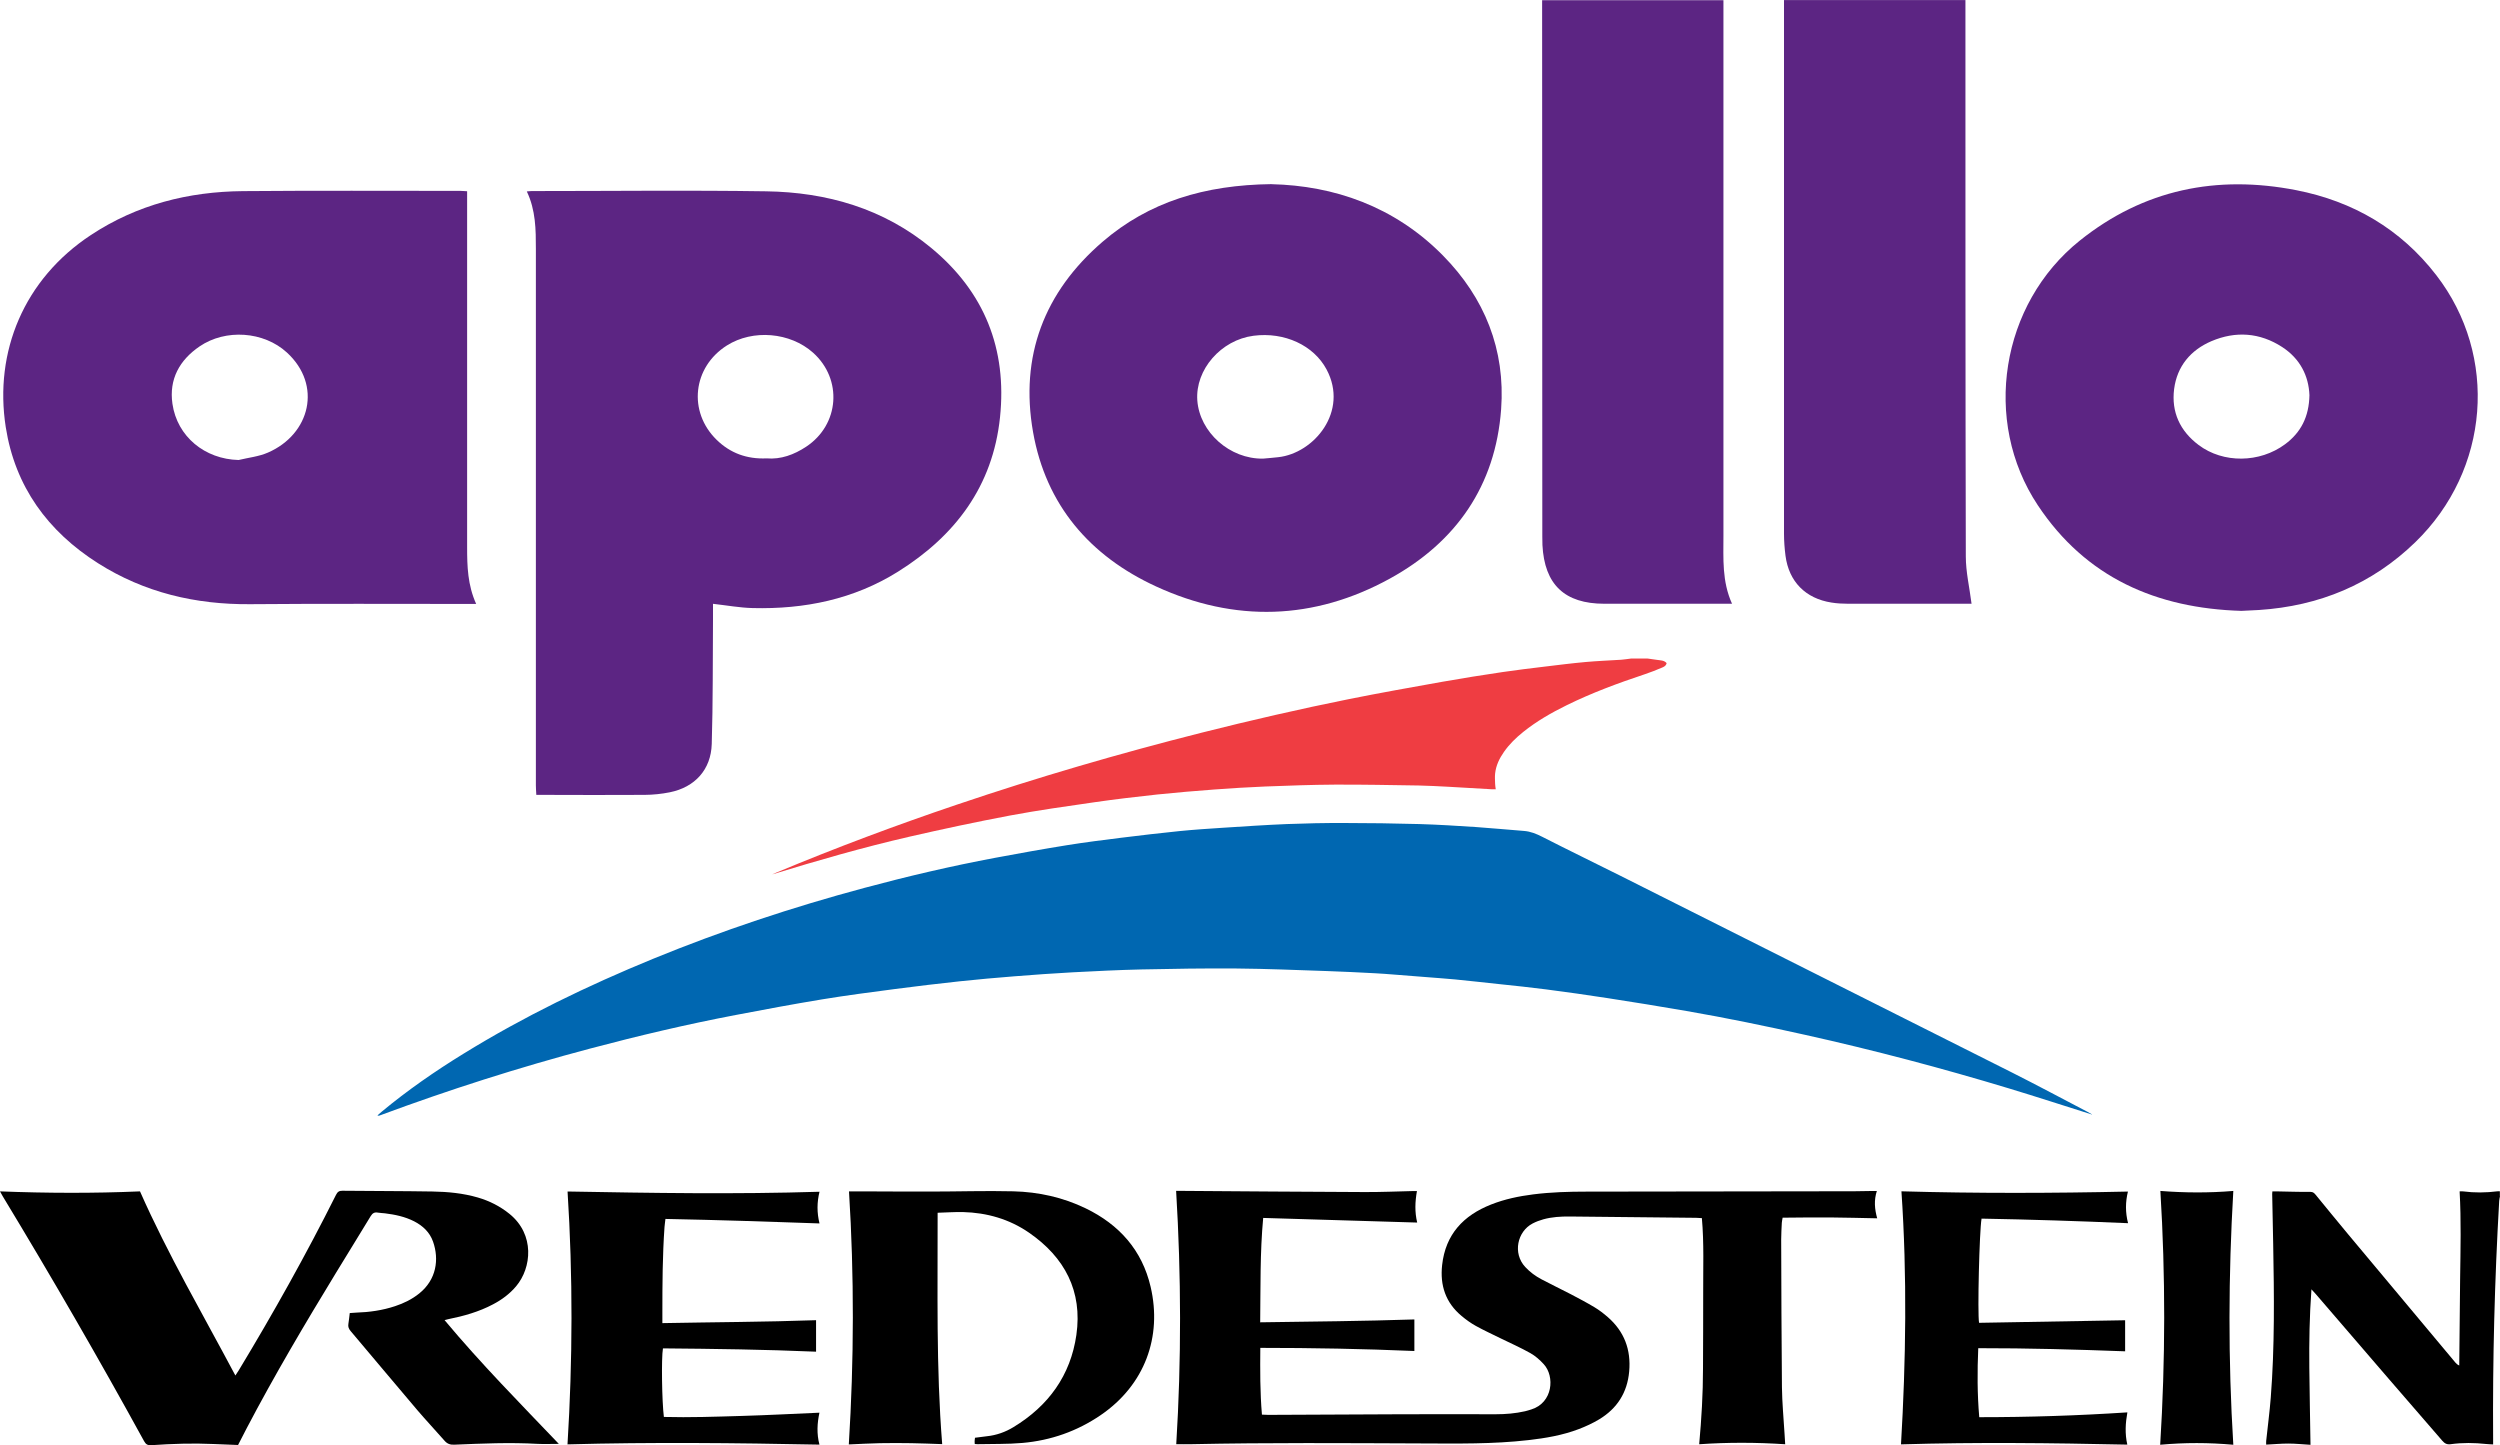
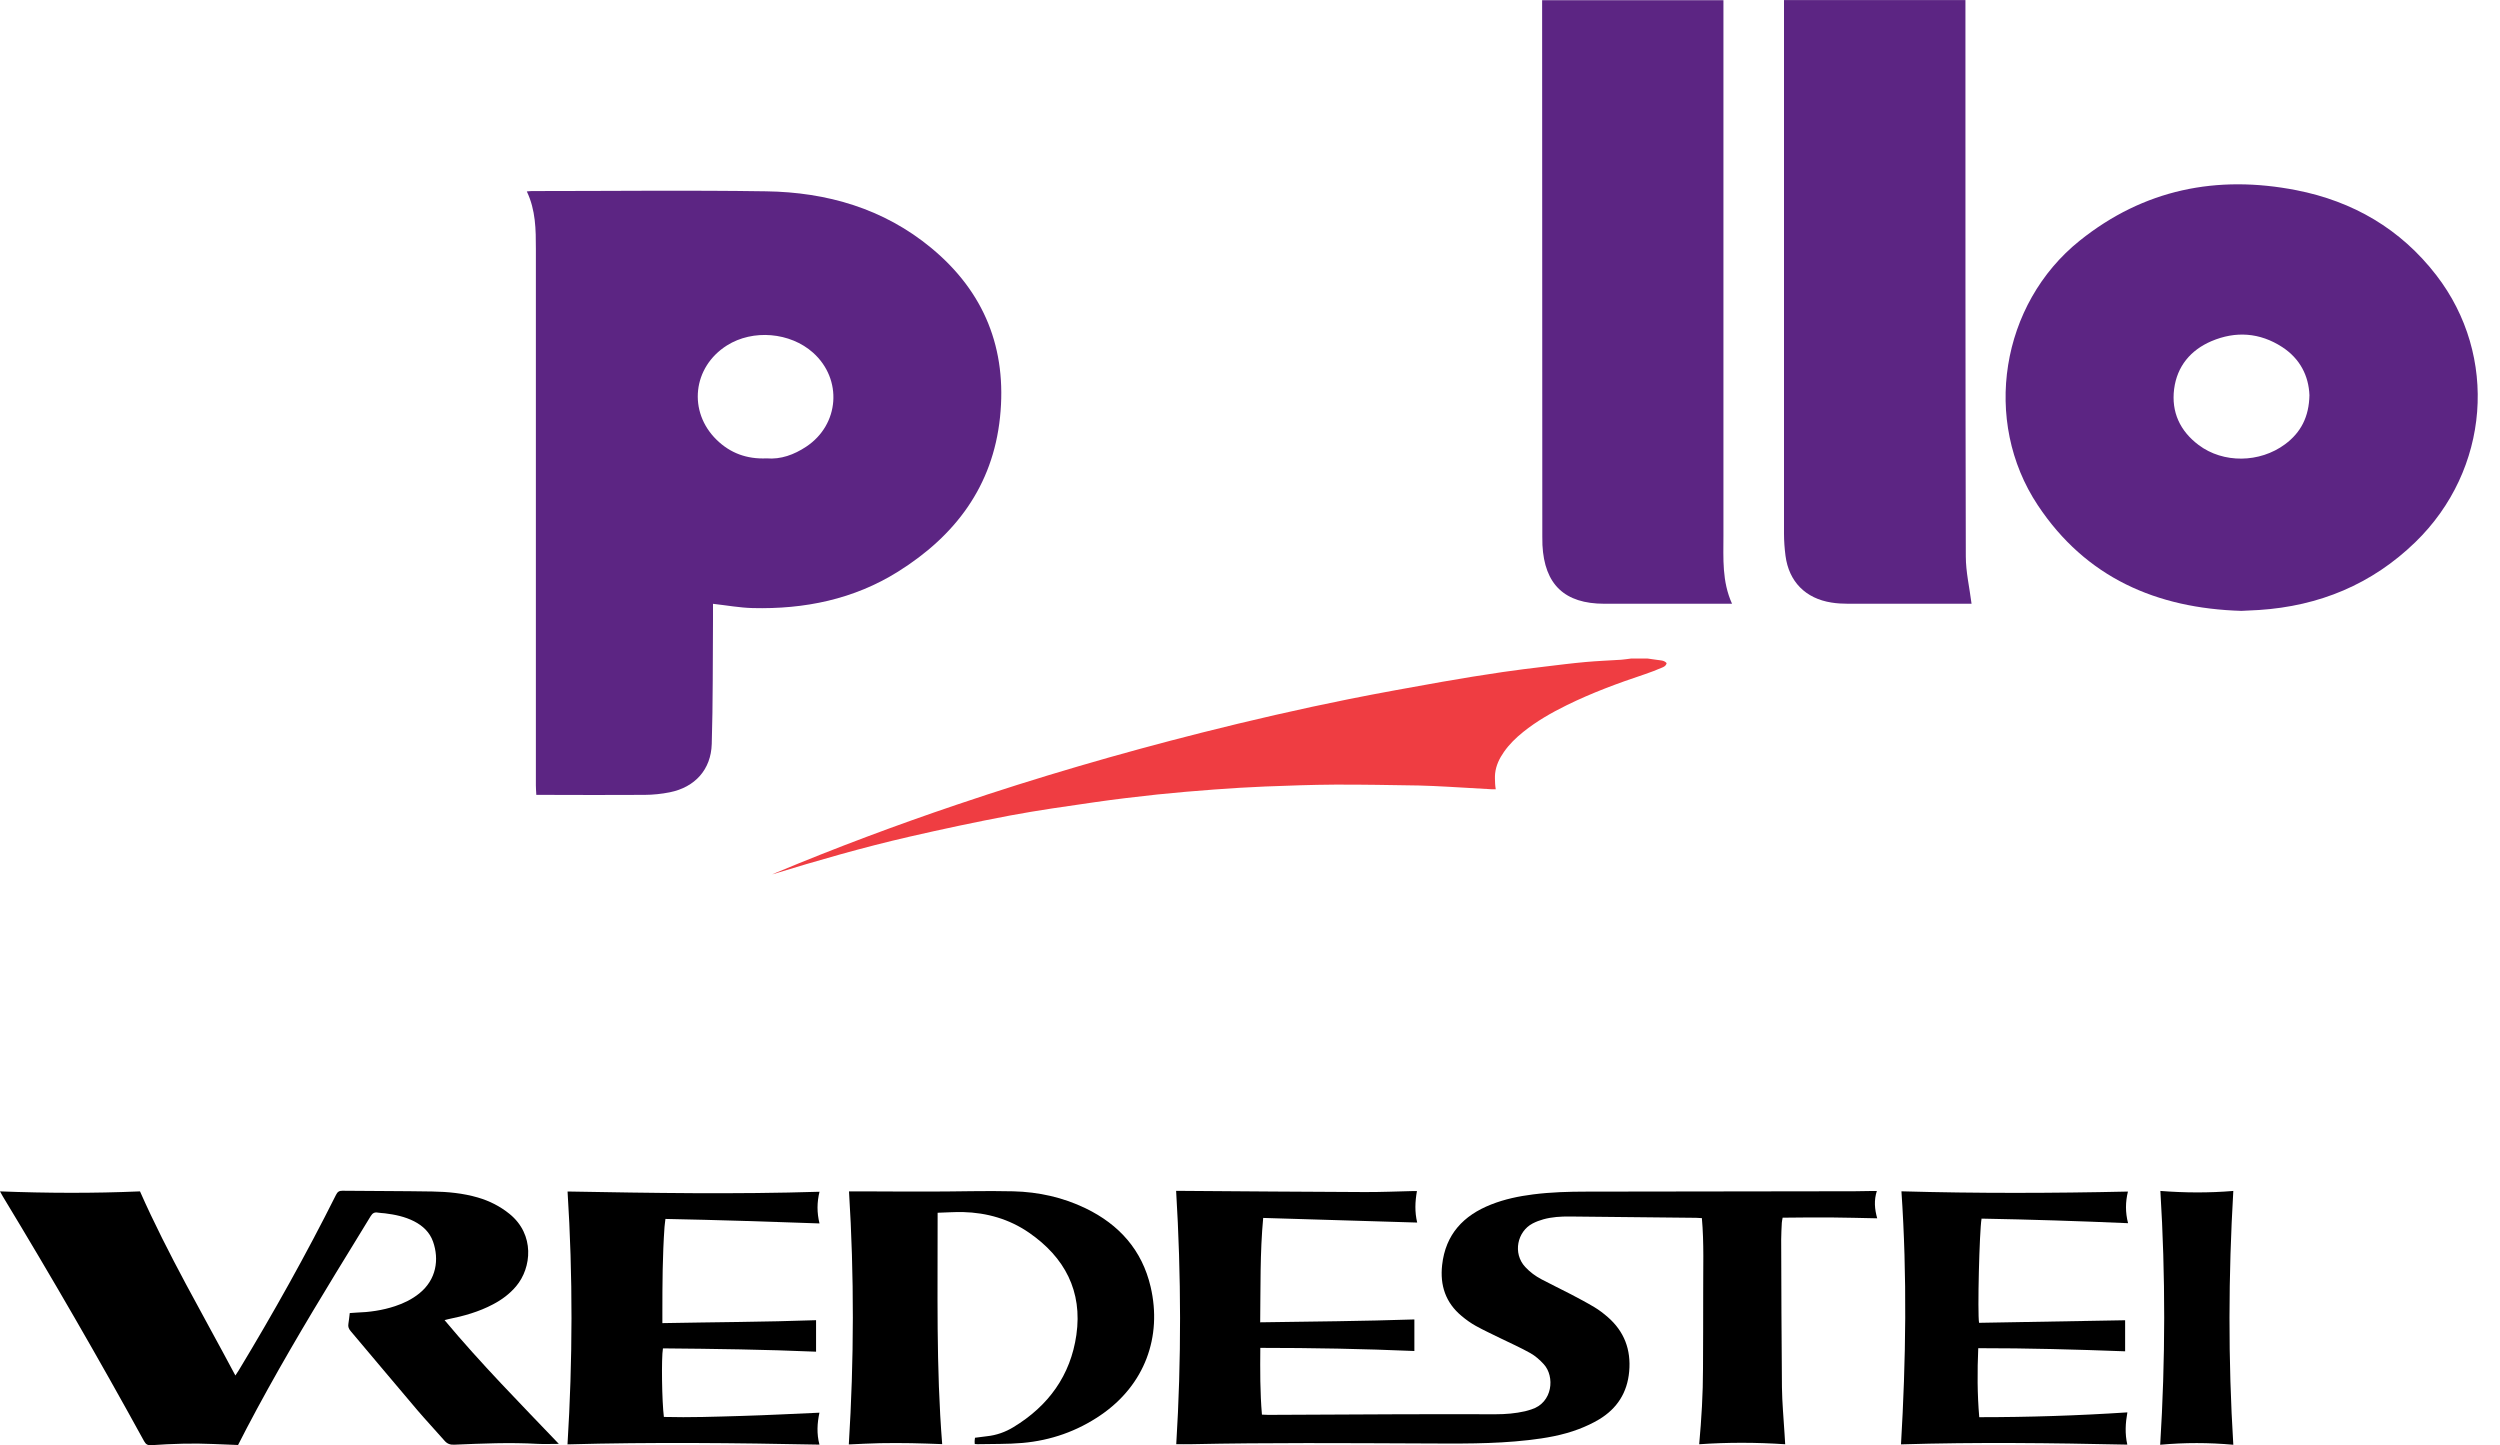
<svg xmlns="http://www.w3.org/2000/svg" id="Case_Study_Logos" data-name="Case Study Logos" viewBox="0 0 400 231.23">
  <defs>
    <style>
      .cls-1 {
        fill: #ef3d42;
      }

      .cls-2 {
        fill: #5c2583;
      }

      .cls-3 {
        fill: #0067b1;
      }
    </style>
  </defs>
  <g id="apollo-vredestein">
    <g>
      <path class="cls-1" d="m263.64,105.37c.5.07,1,.13,1.49.21.53.09,1.12.04,1.53.52-.1.45-.46.61-.79.74-.88.37-1.77.73-2.68,1.03-4.27,1.42-8.49,2.98-12.53,4.97-2.44,1.2-4.8,2.55-6.93,4.26-1.17.94-2.24,1.97-3.1,3.21-.73,1.04-1.27,2.16-1.41,3.44-.06.55-.02,1.11,0,1.67,0,.26.06.52.1.86-.27,0-.48.01-.68,0-2.31-.13-4.63-.28-6.94-.4-1.57-.08-3.14-.17-4.71-.2-4.48-.07-8.96-.16-13.44-.14-3.7.02-7.41.16-11.11.3-2.72.11-5.43.28-8.14.48-3.05.23-6.11.48-9.15.8-3.33.36-6.66.75-9.98,1.23-4.53.65-9.06,1.29-13.55,2.13-5.41,1.02-10.79,2.17-16.15,3.4-7.39,1.7-14.67,3.8-21.93,6.03.24-.1.47-.21.71-.31,9.48-3.96,19.1-7.56,28.83-10.85,12.9-4.37,25.97-8.18,39.18-11.52,7.81-1.97,15.66-3.78,23.56-5.37,4.98-1,9.98-1.89,14.98-2.78,3.19-.57,6.4-1.07,9.61-1.55,2.21-.33,4.43-.59,6.65-.86,2.22-.27,4.44-.55,6.66-.75,1.88-.17,3.77-.24,5.66-.36.53-.04,1.05-.13,1.57-.19.91,0,1.81,0,2.72,0Z" />
-       <path d="m400,191.4c-.05.26-.12.51-.13.77-.73,12.66-1.06,25.34-.97,38.03,0,.29,0,.57,0,.91-.43-.03-.77-.03-1.11-.07-1.89-.2-3.78-.23-5.67.03-.62.09-.98-.12-1.36-.56-2.8-3.25-5.62-6.49-8.42-9.73-3.93-4.56-7.86-9.13-11.79-13.7-.19-.22-.39-.43-.72-.79-.31,4.29-.38,8.4-.34,12.51.04,4.12.13,8.24.19,12.37-1.18-.07-2.37-.2-3.56-.2-1.16,0-2.33.11-3.53.17,0-.19-.02-.39,0-.59.24-2.3.55-4.6.73-6.91.64-8.19.54-16.4.39-24.61-.05-2.66-.11-5.33-.16-7.99,0-.13.02-.26.03-.42.25,0,.45,0,.66,0,1.81.03,3.62.1,5.43.08.44,0,.62.21.84.47,1.71,2.08,3.4,4.17,5.13,6.24,5.74,6.88,11.49,13.74,17.23,20.61.15.17.31.33.61.46.05-4.65.08-9.3.14-13.94.06-4.63.18-9.26-.08-13.92.23,0,.39-.02.54,0,1.84.24,3.67.22,5.5-.01.13-.02.26,0,.4,0,0,.27,0,.53,0,.8Z" />
-       <path class="cls-3" d="m334.73,178.33c-4.44-1.4-8.86-2.84-13.32-4.19-10.75-3.25-21.6-6.12-32.57-8.56-6.31-1.41-12.64-2.72-19.01-3.82-4.22-.73-8.45-1.42-12.68-2.07-3.26-.51-6.53-.96-9.8-1.39-2.51-.33-5.02-.58-7.54-.85-2.33-.25-4.66-.51-6.99-.74-1.56-.15-3.13-.25-4.7-.38-1.7-.14-3.4-.27-5.1-.4-1.01-.08-2.02-.16-3.03-.21-2.56-.13-5.11-.27-7.67-.35-4.82-.16-9.65-.37-14.47-.41-5.07-.04-10.13.04-15.2.15-3.68.08-7.35.27-11.03.46-3.11.17-6.22.39-9.33.64-2.92.23-5.84.49-8.75.8-3.44.37-6.88.78-10.31,1.23-3.9.51-7.81,1.02-11.7,1.66-4.62.76-9.22,1.62-13.82,2.5-7.82,1.49-15.56,3.32-23.25,5.36-11.4,3.02-22.63,6.6-33.69,10.71-.1.04-.19.07-.38,0,.22-.19.44-.39.66-.58,4.13-3.43,8.53-6.48,13.1-9.29,9.66-5.96,19.85-10.89,30.34-15.19,11.03-4.52,22.31-8.26,33.82-11.35,6.92-1.86,13.88-3.49,20.92-4.81,3.84-.72,7.69-1.41,11.55-2.03,2.86-.46,5.74-.82,8.62-1.18,3.12-.39,6.24-.75,9.36-1.07,2.3-.23,4.62-.38,6.93-.53,3.4-.22,6.81-.45,10.21-.59,3.04-.12,6.08-.18,9.12-.17,4.03,0,8.05.06,12.08.17,3.04.09,6.07.28,9.1.48,2.55.17,5.1.43,7.64.62,1.05.08,1.98.46,2.92.94,4.15,2.12,8.35,4.15,12.52,6.24,20.88,10.48,41.76,20.97,62.63,31.47,4.07,2.05,8.08,4.2,12.12,6.31.23.12.46.26.69.39,0,.02-.02.03-.03.05Z" />
      <path d="m300.3,190.54c-.49,1.52-.36,2.91.05,4.39-2.57-.05-5.06-.12-7.55-.14-2.5-.02-5.01.02-7.58.04-.05.32-.12.57-.13.82-.04.88-.1,1.76-.1,2.64.03,7.89.04,15.77.12,23.66.03,2.5.27,5,.42,7.5.03.5.06,1.01.1,1.63-4.59-.3-9.13-.32-13.76,0,.37-4.08.61-8.09.61-12.1,0-4,.05-7.99.03-11.99-.02-4.01.15-8.03-.21-12.09-.4-.02-.66-.05-.92-.05-6.75-.07-13.49-.15-20.24-.21-1.42-.01-2.83.07-4.2.45-.59.16-1.17.38-1.71.66-2.45,1.26-3.24,4.77-1.19,6.97.75.81,1.63,1.46,2.6,1.97,1.55.82,3.14,1.58,4.7,2.39,1.27.67,2.55,1.34,3.78,2.08.75.45,1.45.99,2.12,1.57,2.64,2.3,3.74,5.21,3.43,8.7-.3,3.39-1.93,5.93-4.81,7.67-1.02.61-2.12,1.12-3.24,1.55-2.6.99-5.34,1.46-8.1,1.77-5.66.65-11.34.55-17.02.53-12.29-.05-24.59-.14-36.88.12-.8.02-1.59,0-2.42,0,.83-13.46.8-26.94-.02-40.53.29,0,.6,0,.91,0,9.76.07,19.52.15,29.28.19,2.56.01,5.12-.1,7.68-.16.18,0,.37,0,.66,0-.3,1.69-.37,3.33.04,5.04-8.25-.25-16.4-.5-24.64-.74-.52,5.58-.41,11.08-.48,16.7,8.27-.12,16.46-.19,24.67-.46v5.05c-8.2-.35-16.37-.5-24.65-.5-.03,3.58-.05,7.08.26,10.68.35.01.69.04,1.02.04,7.17-.03,14.35-.08,21.52-.1,4.96-.02,9.92,0,14.88,0,1.58,0,3.14-.13,4.68-.48.34-.08.67-.19,1-.29,3.45-1.07,3.79-5.28,1.99-7.24-.62-.68-1.34-1.32-2.14-1.77-1.55-.87-3.19-1.6-4.79-2.38-1.31-.65-2.65-1.26-3.93-1.97-.81-.45-1.58-1-2.29-1.6-2.55-2.12-3.47-4.89-3.11-8.14.54-4.91,3.4-7.94,7.84-9.69,2.17-.86,4.44-1.33,6.74-1.62,2.84-.36,5.69-.44,8.54-.44,14.3-.02,28.59-.04,42.89-.06.88,0,1.76-.03,2.64-.04.26,0,.52,0,.91,0Z" />
      <path d="m89.43,231.02c-1.21,0-2.3.05-3.39,0-4.46-.25-8.91-.06-13.36.13-.65.03-1.12-.14-1.54-.62-1.44-1.64-2.94-3.24-4.36-4.9-3.57-4.2-7.11-8.44-10.67-12.65-.3-.35-.45-.69-.37-1.15.09-.55.14-1.1.22-1.74.35-.02.69-.06,1.03-.07,2.12-.07,4.19-.36,6.21-1.03,1.4-.46,2.71-1.1,3.87-2.03,2.77-2.22,3.21-5.47,2.22-8.29-.53-1.51-1.63-2.54-3.03-3.26-1.47-.75-3.06-1.08-4.68-1.28-.37-.04-.75-.05-1.11-.11-.54-.1-.86.07-1.16.56-1.83,3.03-3.71,6.04-5.55,9.07-4.98,8.17-9.85,16.4-14.29,24.87-.47.89-.92,1.79-1.38,2.68-1.35-.06-2.65-.11-3.95-.16-3.31-.15-6.61-.04-9.91.19-.59.04-.89-.12-1.18-.65-7.25-13.22-14.8-26.27-22.61-39.17-.13-.22-.25-.45-.44-.79,7.53.29,14.95.32,22.4,0,4.47,10.11,10.04,19.63,15.26,29.46.22-.34.38-.57.53-.81,5.54-9.17,10.77-18.51,15.57-28.09.23-.46.48-.67,1.02-.66,4.8.05,9.6.04,14.4.12,2.45.04,4.9.27,7.27.96,1.86.54,3.56,1.4,5.08,2.63,4.06,3.3,3.54,8.61,1.05,11.57-1.03,1.22-2.28,2.15-3.69,2.89-2.26,1.2-4.69,1.88-7.18,2.38-.15.03-.29.07-.58.15,5.81,6.96,12.09,13.32,18.3,19.82Z" />
      <path d="m150.02,194.06c.03,12.4-.26,24.65.73,37-1.65-.05-3.28-.13-4.92-.15-1.68-.03-3.36-.03-5.04,0-1.65.03-3.29.13-4.98.2.84-13.53.87-27.01.03-40.49.74,0,1.47,0,2.21,0,3.6.01,7.2.04,10.8.03,4.43,0,8.85-.15,13.28-.04,4.03.1,7.94.96,11.59,2.73,5.36,2.6,9.01,6.68,10.38,12.55,1.86,7.97-.91,15.69-7.99,20.53-3.78,2.58-7.98,4.05-12.51,4.45-2.38.21-4.79.14-7.19.2-.13,0-.26-.02-.45-.03,0-.17-.03-.32-.02-.47,0-.16.04-.31.06-.53.64-.08,1.26-.17,1.89-.24,1.54-.16,2.97-.67,4.28-1.47,5.58-3.39,9.12-8.26,10.05-14.74,1-7-1.86-12.42-7.59-16.37-3.15-2.17-6.72-3.19-10.54-3.29-1.3-.03-2.61.07-4.05.11Z" />
      <path d="m106.07,215.75c-.27,1.56-.16,8.53.15,10.96,4.14.11,8.28-.04,12.43-.16,4.12-.12,8.25-.34,12.46-.52-.36,1.68-.46,3.36,0,5.11-13.47-.27-26.85-.41-40.31-.04.83-13.46.87-26.91.01-40.46,13.41.24,26.81.46,40.31.04-.41,1.69-.43,3.32,0,5.07-2.1-.07-4.14-.15-6.18-.21-2.05-.07-4.1-.14-6.16-.2-2.03-.06-4.05-.12-6.08-.17-2.05-.05-4.1-.09-6.23-.14-.05.48-.12.89-.15,1.31-.32,4.55-.34,9.1-.34,13.66,0,.53,0,1.06,0,1.7,8.23-.16,16.4-.18,24.59-.47v5.04c-8.12-.35-16.29-.46-24.51-.53Z" />
      <path d="m317.05,194.98c-.35,1.98-.67,15.18-.4,16.67,7.78-.14,15.58-.27,23.37-.41v4.97c-7.75-.29-15.57-.51-23.5-.5-.16,3.7-.16,7.33.16,11.04,7.91,0,15.76-.25,23.7-.77-.31,1.72-.41,3.41-.01,5.16-12.11-.26-24.12-.41-36.21-.04.79-13.46.99-26.92.07-40.49,12.02.34,24.09.31,36.24.04-.41,1.67-.43,3.32.02,5.06-7.85-.34-15.62-.59-23.43-.73Z" />
      <path d="m357.32,231.16c-3.89-.35-7.77-.36-11.69,0,.84-13.56.86-27.03.03-40.61,3.87.3,7.75.33,11.67,0-.79,13.54-.84,27.01,0,40.62Z" />
    </g>
    <g>
      <path class="cls-2" d="m114.08,96.6c0,.98,0,1.79,0,2.6-.05,6.61,0,13.22-.2,19.83-.12,4.12-2.7,6.93-6.73,7.74-1.31.26-2.66.4-4,.41-5.39.04-10.77.01-16.16,0-.36,0-.72,0-1.18,0-.03-.57-.07-1.05-.07-1.52,0-28.61,0-57.22,0-85.83,0-3.1-.02-6.2-1.45-9.2.36-.03.59-.06.81-.06,12.49,0,24.98-.15,37.47.04,9.74.14,18.8,2.75,26.44,9.07,8.5,7.03,12.14,16.15,10.99,27.11-1.16,11.02-7.16,18.94-16.31,24.67-7.09,4.44-14.98,6.04-23.27,5.83-2.06-.05-4.11-.43-6.34-.68Zm8.58-23.26c2.27.19,4.38-.58,6.33-1.87,5.33-3.53,5.85-10.79,1.1-15.04-3.67-3.28-9.63-3.78-13.78-1.16-5.48,3.46-6.27,10.59-1.65,15.1,2.18,2.13,4.83,3.11,8,2.97Z" />
-       <path class="cls-2" d="m76.2,96.63c-.61,0-1.02,0-1.42,0-11.59,0-23.18-.06-34.77.04-8.74.07-16.92-1.86-24.32-6.55-8.04-5.1-13.28-12.26-14.77-21.78-1.88-12.06,2.91-23.68,13.63-30.74,7.38-4.87,15.59-6.94,24.32-7.02,11.59-.1,23.18-.04,34.77-.04.32,0,.63.04,1.1.06,0,.58,0,1.1,0,1.62,0,18.45,0,36.9,0,55.35,0,3.03.08,6.03,1.45,9.07Zm-38.02-23.03c1.57-.38,3.24-.55,4.7-1.19,6.75-2.94,8.71-10.8,3.02-16.01-3.71-3.4-9.81-3.81-13.96-.98-3.2,2.18-4.92,5.23-4.35,9.19.76,5.25,5.19,8.86,10.59,8.99Z" />
-       <path class="cls-2" d="m203.45,29.47c9.92.23,19.63,3.51,27.41,11.4,6.7,6.8,10.02,15.08,9.32,24.62-.9,12.23-7.21,21.27-17.81,27.09-12.15,6.67-24.81,7.04-37.38,1.26-10.6-4.87-17.64-13.03-19.7-24.7-2.14-12.14,1.78-22.41,11.1-30.44,7.44-6.41,16.33-9.11,27.06-9.24Zm-1.36,43.91c.73-.07,1.58-.13,2.43-.23,5.71-.62,11.32-7.31,7.73-14.04-2.06-3.86-6.73-6.03-11.68-5.39-5.21.67-9.35,5.43-9,10.35.37,5.08,5.18,9.4,10.53,9.31Z" />
      <path class="cls-2" d="m358.62,97.74c-13.57-.41-24.87-5.3-32.57-16.9-8.96-13.49-5.94-32.21,6.71-42.34,10.25-8.21,21.94-10.55,34.65-8.07,9.07,1.78,16.68,6.19,22.39,13.59,9.99,12.93,8.57,31.16-3.35,42.73-6.96,6.75-15.39,10.22-25.02,10.85-.94.06-1.87.1-2.81.14Zm10.89-34.51c-.12-3.08-1.49-5.84-4.37-7.71-3.58-2.32-7.45-2.58-11.32-.93-3.32,1.42-5.49,4.01-5.96,7.65-.47,3.68.94,6.72,3.92,8.96,3.93,2.96,9.77,2.89,13.83-.12,2.53-1.88,3.83-4.38,3.9-7.85Z" />
      <path class="cls-2" d="m277.13,96.6c-2.08,0-3.91,0-5.75,0-4.9,0-9.8,0-14.69,0-6.35,0-9.58-3.07-9.9-9.4-.02-.45-.02-.9-.02-1.35,0-28.16-.02-56.33-.03-84.49,0-.41,0-.81,0-1.33h29.01c0,.54,0,1.06,0,1.58,0,28.04,0,56.08,0,84.13,0,3.62-.25,7.27,1.38,10.87Z" />
      <path class="cls-2" d="m315.44,96.6c-6.43,0-13.07,0-19.72,0-.89,0-1.8-.05-2.68-.19-4.16-.65-6.82-3.35-7.36-7.49-.15-1.17-.24-2.35-.24-3.53-.01-27.99,0-55.98,0-83.97,0-.44,0-.88,0-1.41h29.03c0,.49,0,.99,0,1.5,0,29.17-.01,58.35.06,87.52,0,2.48.59,4.97.92,7.58Z" />
    </g>
  </g>
</svg>